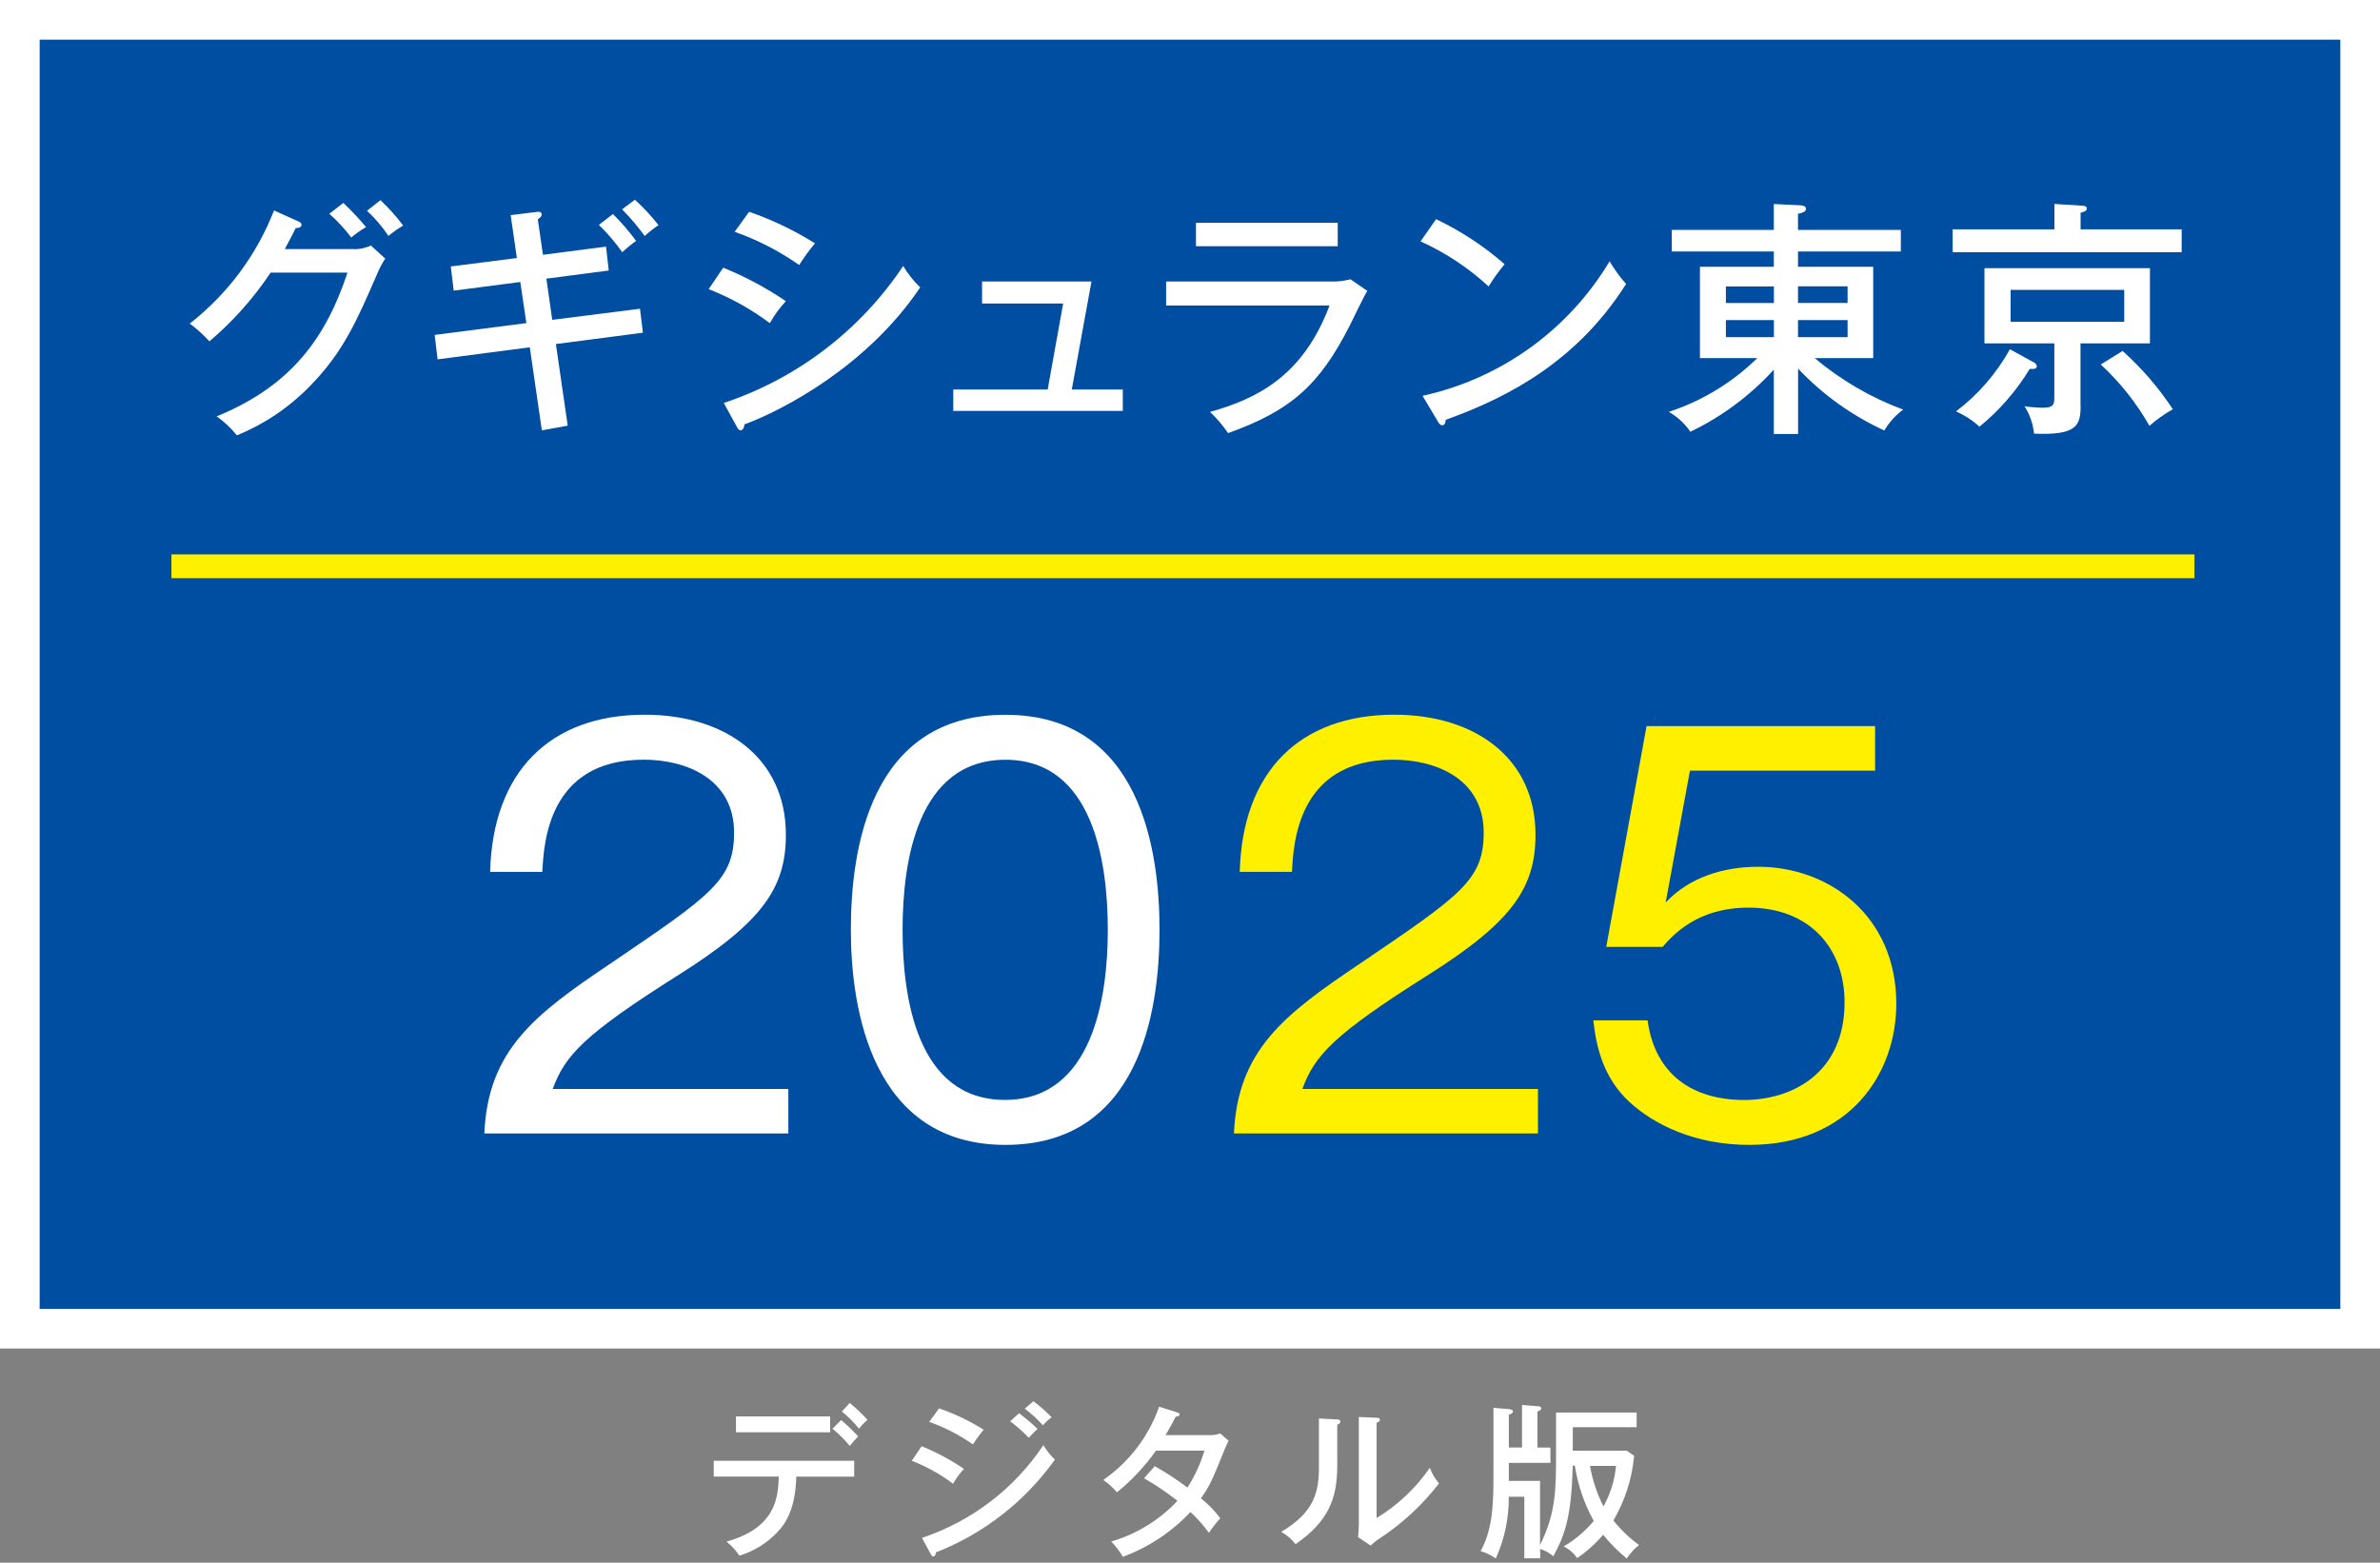
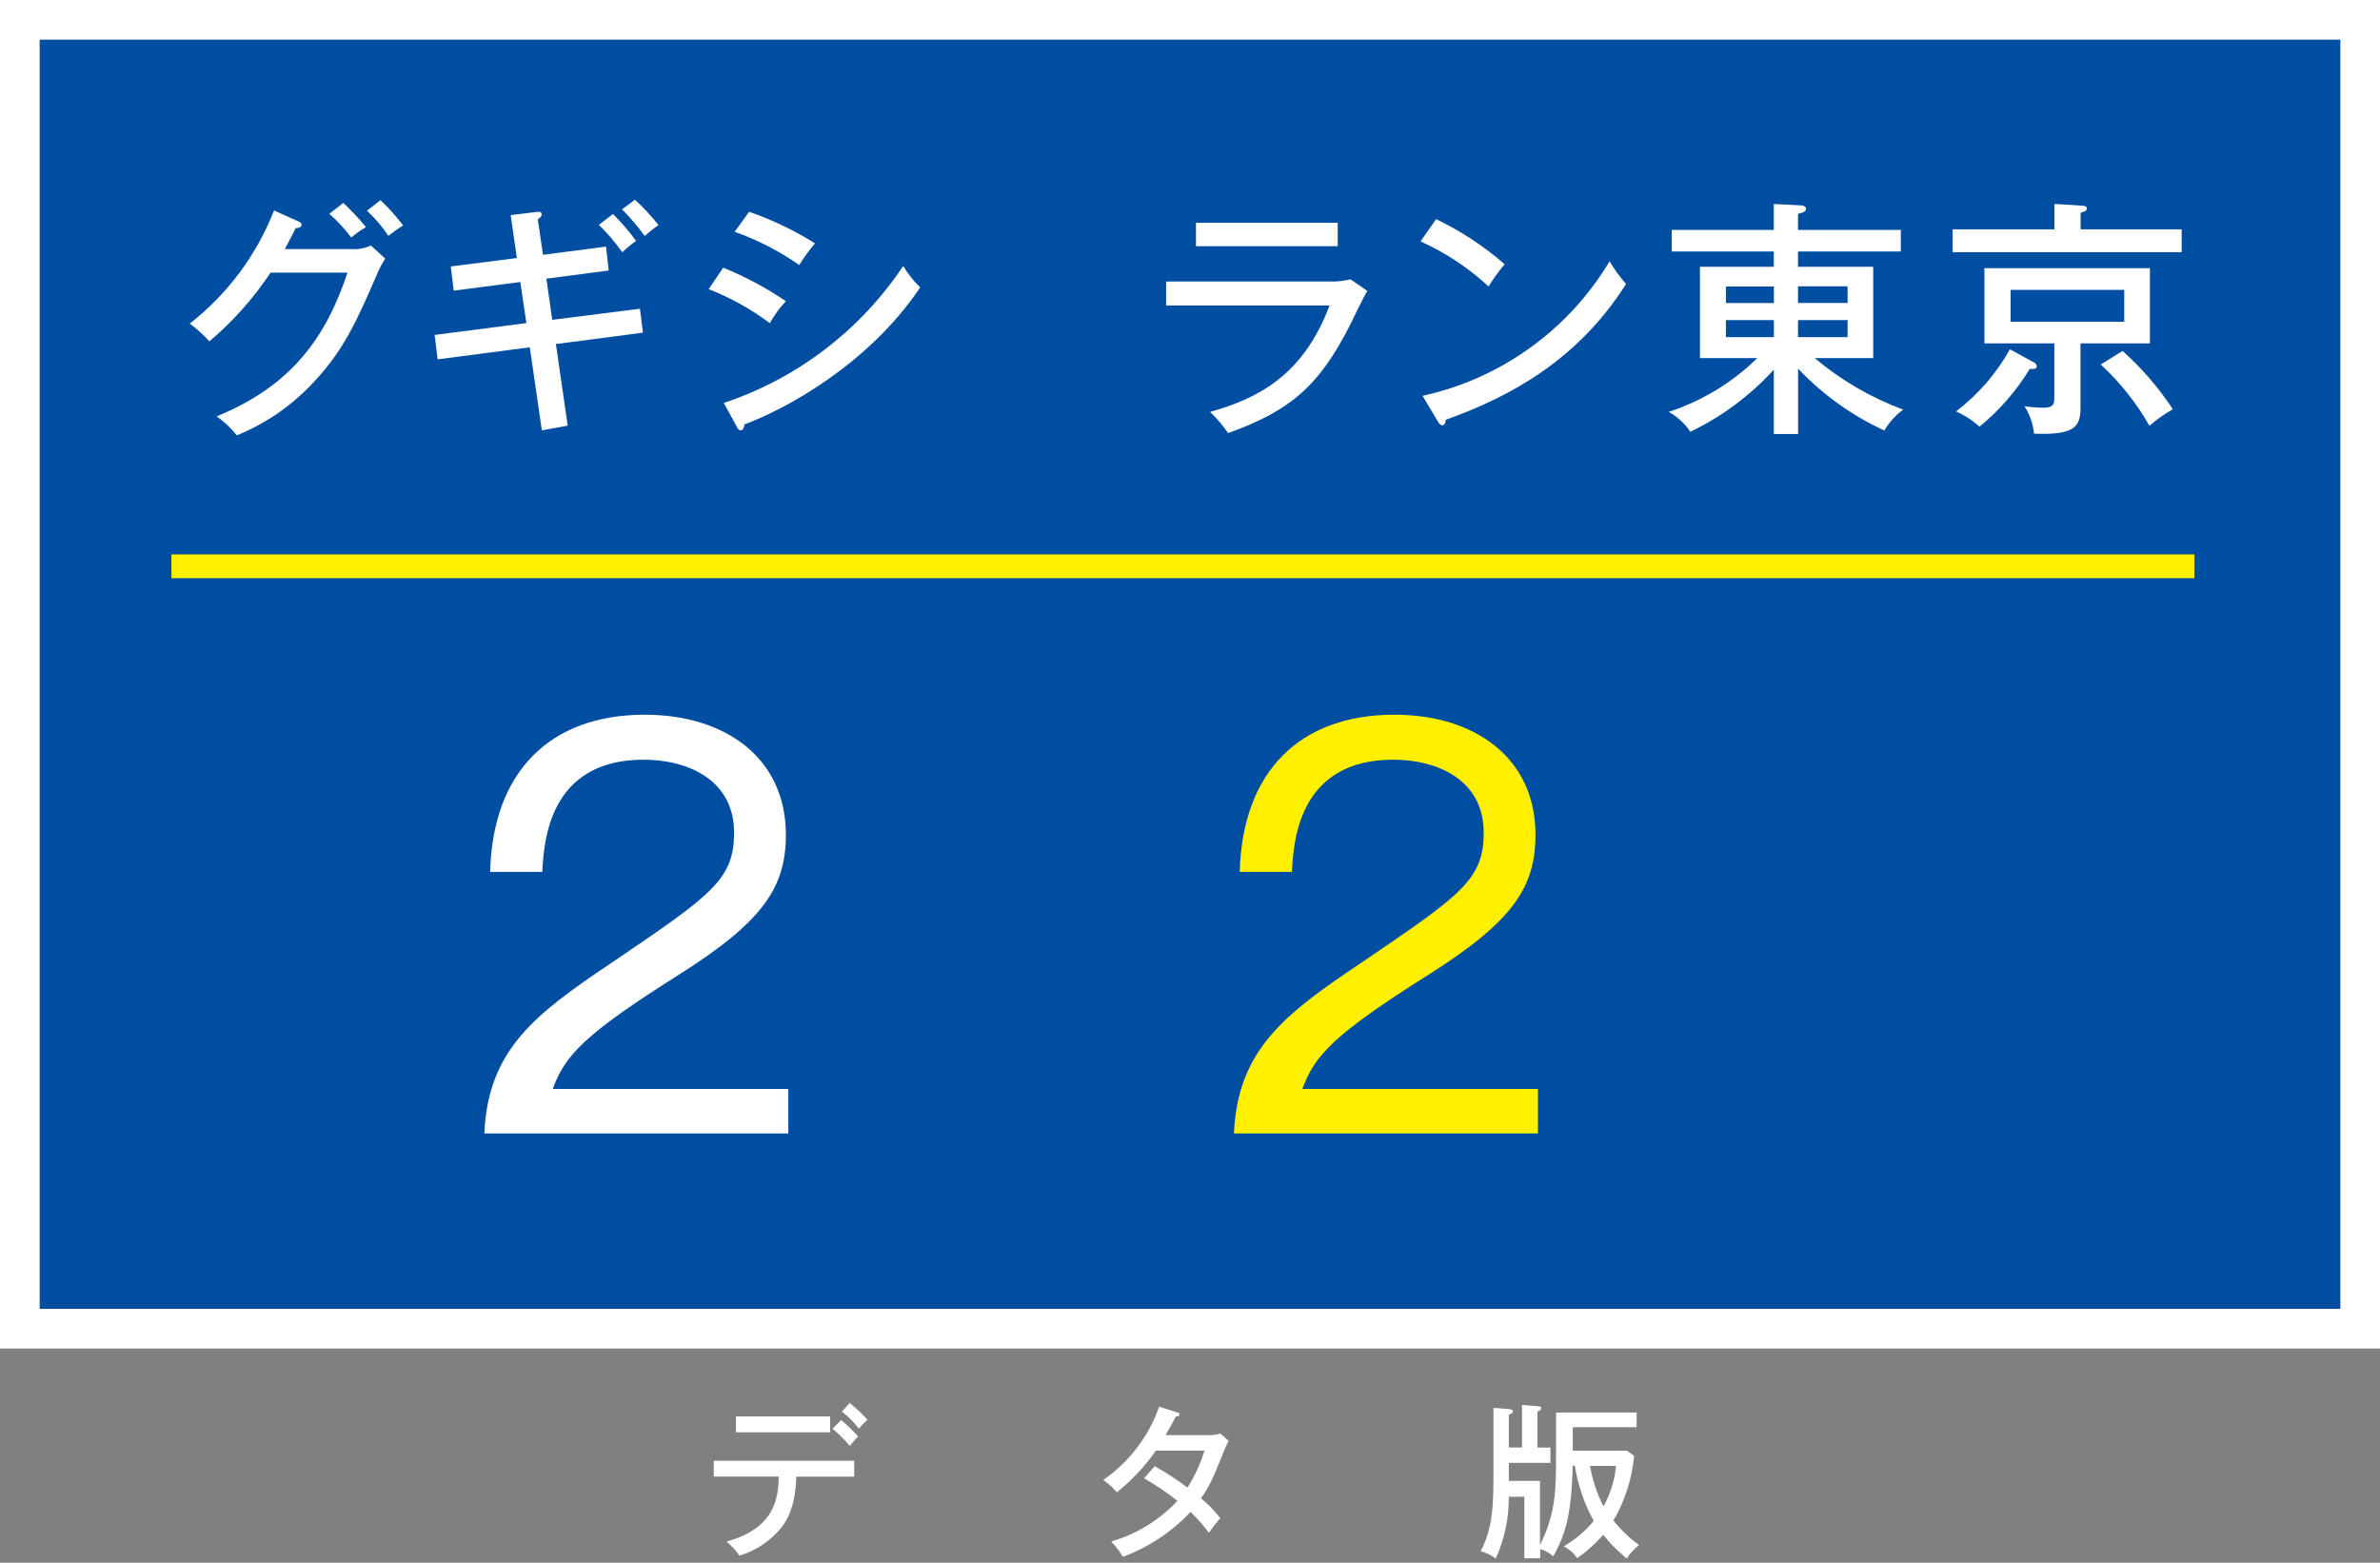
<svg xmlns="http://www.w3.org/2000/svg" id="a" viewBox="0 0 300 197">
  <rect x="0" y="0" width="300" height="197" fill="#808080" stroke="none" />
  <defs>
    <style>.b{fill:#004ea2;}.c{fill:#fff;}.d{fill:#fff000;}</style>
  </defs>
  <path class="c" d="M300,0H0v170h300V0Z" />
  <path class="b" d="M295,5H5v160h290V5Z" />
  <path class="c" d="M44.64,31.42c.73,0,1.45-.16,2.11-.47l1.81,1.65c-.39.6-.73,1.23-1,1.89-2.6,6-4.31,9.91-8.48,14.17-2.61,2.69-5.75,4.81-9.22,6.22-.74-.91-1.59-1.71-2.55-2.39,9.53-3.89,13.82-10.07,16.49-18.12h-9.69c-2.15,3.23-4.75,6.15-7.71,8.66-.76-.82-1.59-1.57-2.48-2.24,4.76-3.71,8.43-8.64,10.62-14.26l3.04,1.37c.16.06.43.18.43.46,0,.31-.46.4-.74.4-.32.65-.5,1.03-1.37,2.64h8.73v.02ZM43.28,25.58c1.01.96,1.97,1.98,2.86,3.05-.66.38-1.28.82-1.87,1.31-.81-1.09-1.74-2.09-2.76-2.99l1.77-1.37ZM47.96,25.23c1.04.99,2,2.06,2.86,3.2-.65.39-1.27.83-1.86,1.31-.77-1.16-1.68-2.23-2.7-3.17l1.7-1.34Z" />
  <path class="c" d="M65.58,35.55l-8.39,1.09-.37-3.05,8.33-1.06-.78-5.41,3.26-.4c.19-.03.65-.09.65.31,0,.25-.18.4-.49.62l.65,4.47,7.95-1.03.34,3.01-7.86,1.03.74,5.19,11.06-1.4.37,3.02-10.97,1.43,1.49,10.29-3.26.59-1.52-10.47-11.62,1.52-.37-3.08,11.56-1.49-.77-5.19h0ZM77.26,26.98c1.06,1.05,2.04,2.18,2.92,3.39-.61.44-1.19.91-1.74,1.43-.88-1.24-1.86-2.39-2.95-3.45l1.77-1.37ZM80.03,25.18c1.08.98,2.07,2.05,2.98,3.2-.61.41-1.2.87-1.74,1.37-.87-1.19-1.82-2.31-2.86-3.36l1.62-1.21Z" />
  <path class="c" d="M91.17,33.75c2.77,1.12,5.42,2.54,7.89,4.22-.78.83-1.46,1.76-2.02,2.77-2.36-1.77-4.96-3.21-7.71-4.29l1.83-2.7h0ZM91.23,50.8c9.25-3.08,17.21-9.16,22.62-17.27.59.99,1.31,1.9,2.14,2.7-6.65,9.91-17.27,15.47-22.15,17.27-.03.28-.13.75-.5.75-.18,0-.34-.19-.46-.44l-1.65-3.02h0ZM94.43,26.7c2.91,1.01,5.69,2.34,8.3,3.98-.73.86-1.39,1.77-1.99,2.73-2.51-1.76-5.25-3.17-8.14-4.19l1.83-2.52Z" />
-   <path class="c" d="M141.53,49.1v2.7h-21.37v-2.7h11.9l1.95-10.84h-10.22v-2.77h13.79l-2.48,13.61h6.43Z" />
  <path class="c" d="M167.59,35.49c.89.03,1.78-.06,2.64-.28l2.12,1.46c-.41.65-1.9,3.73-2.2,4.35-3.89,7.64-7.49,10.75-15.35,13.58-.66-.97-1.42-1.86-2.27-2.67,5.93-1.68,11.71-4.51,15.06-13.42h-20.6v-3.02h20.6ZM168.62,28.09v2.95h-17.87v-2.95h17.87Z" />
  <path class="c" d="M181.02,27.63c3.12,1.49,6.03,3.4,8.64,5.68-.74.88-1.42,1.82-2.02,2.8-2.54-2.34-5.43-4.26-8.58-5.68l1.96-2.8ZM179.31,49.9c9.86-2.16,18.4-8.3,23.58-16.96.6,1.02,1.29,1.97,2.08,2.86-6.05,9.54-14.54,14.2-22.74,17.12,0,.35-.12.69-.43.69-.25,0-.4-.22-.5-.38l-1.98-3.32h-.01Z" />
  <path class="c" d="M226.64,54.71h-3.05v-8.11c-2.97,3.26-6.54,5.92-10.52,7.83-.7-1.04-1.63-1.89-2.72-2.51,4.19-1.37,8.01-3.69,11.16-6.78h-7.23v-11.51h9.31v-1.93h-12.86v-2.72h12.86v-3.26l3.3.16c.31,0,.76.09.76.44,0,.41-.57.54-1.01.63v2.03h12.96v2.72h-12.96v1.93h9.48v11.51h-7.38c3.32,2.79,7.09,4.99,11.16,6.5-.96.7-1.77,1.6-2.38,2.63-4.09-1.88-7.78-4.53-10.87-7.8v8.24h0ZM223.6,36.11h-6.05v2.09h6.05v-2.09ZM223.6,40.35h-6.05v2.15h6.05v-2.15ZM226.64,38.19h6.25v-2.09h-6.25v2.09ZM226.64,42.5h6.25v-2.15h-6.25v2.15Z" />
  <path class="c" d="M258.96,25.71l3.49.22c.19,0,.6.06.6.32,0,.35-.32.44-.79.57v2.09h12.74v2.88h-28.87v-2.88h12.83v-3.2ZM256.36,45.67c.19.09.34.27.38.48,0,.38-.38.38-.89.35-1.68,2.77-3.82,5.24-6.34,7.29-.87-.8-1.87-1.45-2.95-1.93,2.78-2.11,5.09-4.78,6.79-7.83l3.01,1.65h0ZM262.26,51.12c0,2.51-.41,3.77-5.87,3.55-.12-1.23-.53-2.42-1.2-3.46.77.12,1.56.18,2.34.19,1.14,0,1.42-.32,1.42-1.14v-6.97h-8.81v-9.48h20.86v9.48h-8.75v7.83h.01ZM253.44,36.54v4.03h14.32v-4.03h-14.32ZM267.55,44.24c2.42,2.17,4.55,4.64,6.34,7.35-1.05.59-2.04,1.29-2.95,2.09-1.64-2.88-3.71-5.49-6.14-7.73l2.76-1.71h-.01Z" />
  <path class="c" d="M89.97,186.15v-2h17.7v2h-7.3c-.09,3.91-1.26,5.85-2.38,7-1.31,1.39-2.96,2.41-4.79,2.96-.45-.67-1-1.26-1.62-1.77,6.1-1.7,6.52-5.42,6.58-8.2h-8.19ZM104.64,178.56v2h-11.87v-2h11.87ZM106.03,179.02c.76.64,1.47,1.33,2.14,2.06-.37.38-.72.78-1.05,1.2-.66-.79-1.39-1.52-2.18-2.17l1.09-1.09ZM107.1,176.86c.81.65,1.56,1.37,2.25,2.14-.4.33-.76.7-1.07,1.11-.64-.8-1.36-1.53-2.16-2.16l.99-1.09h-.01Z" />
-   <path class="c" d="M116.17,182.32c1.88.76,3.67,1.72,5.34,2.86-.53.56-1,1.19-1.37,1.87-1.6-1.2-3.35-2.17-5.21-2.9l1.24-1.83ZM116.22,193.87c6.26-2.09,11.64-6.2,15.3-11.69.4.67.89,1.29,1.45,1.83-3.76,5.27-8.97,9.33-14.99,11.69-.02.19-.08.51-.34.51-.13,0-.21-.11-.32-.3l-1.1-2.03h0ZM118.38,177.55c1.97.68,3.85,1.58,5.61,2.69-.49.58-.94,1.2-1.35,1.85-1.7-1.19-3.55-2.15-5.51-2.84l1.24-1.7h0ZM128.45,178.16c.82.61,1.6,1.27,2.33,1.98-.32.28-.78.76-1.11,1.11-.72-.76-1.5-1.46-2.34-2.08l1.12-1.01ZM130.26,176.65c.82.61,1.59,1.28,2.3,2.02-.41.29-.78.63-1.1,1.01-.69-.77-1.46-1.48-2.29-2.1l1.09-.93Z" />
  <path class="c" d="M145.56,184.84c1.43.8,2.81,1.7,4.12,2.69.93-1.45,1.65-3.02,2.14-4.66h-6.11c-1.38,1.97-3.04,3.74-4.92,5.26-.5-.59-1.08-1.12-1.72-1.56,3.26-2.26,5.73-5.49,7.04-9.23l2.22.7c.23.06.36.12.36.27,0,.25-.38.27-.48.27-.4.76-.84,1.6-1.29,2.34h5.51c.47.02.94-.06,1.39-.21l1.05.93c-.16.29-.3.58-.42.88-1.64,4.04-1.93,4.75-3.07,6.37.91.73,1.73,1.57,2.44,2.5-.52.58-1,1.2-1.43,1.85-.69-.95-1.47-1.83-2.33-2.63-2.37,2.52-5.28,4.45-8.52,5.65-.41-.7-.91-1.35-1.47-1.93,3.19-.93,6.08-2.7,8.35-5.13-1.33-1.05-2.74-2-4.21-2.84l1.34-1.52h0Z" />
-   <path class="c" d="M168.48,178.93c.21.03.48.03.48.28,0,.21-.23.34-.4.4v5.18c0,4.25-1.19,7.04-5.25,9.88-.49-.63-1.11-1.16-1.81-1.56,4.18-2.46,4.75-5.05,4.75-8.13v-6.16l2.23.12h0ZM173.52,178.73c.23.02.42.02.42.26,0,.19-.21.27-.42.38v12c2.66-1.61,4.94-3.77,6.71-6.33.26.72.65,1.38,1.16,1.96-2.08,2.7-4.6,5.04-7.45,6.92-.42.26-.82.57-1.17.92l-1.58-1.05c.04-.42.09-1.05.09-1.64v-13.52l2.25.1h0Z" />
  <path class="c" d="M196.16,178.07h10.14v1.85h-8.05v2.96h6.81l.92.65c-.26,2.88-1.15,5.66-2.61,8.15.93,1.17,2.02,2.21,3.23,3.09-.6.48-1.13,1.06-1.55,1.7-1.09-.89-2.08-1.89-2.97-2.99-.96,1.12-2.06,2.11-3.28,2.94-.43-.63-1.01-1.14-1.7-1.47,1.44-.84,2.73-1.93,3.79-3.22-1.2-2.16-2-4.52-2.38-6.96h-.27c-.15,6.98-1.2,9.06-2.44,11.42-.48-.42-1.05-.73-1.66-.92v1.18h-2v-7.76h-1.96c.03,2.68-.53,5.34-1.64,7.78-.58-.42-1.23-.73-1.91-.93,1.62-2.9,1.62-6.39,1.62-10.07v-7.99l1.97.16c.19.03.48.06.48.3,0,.21-.21.29-.51.4v4.14h1.66v-5.36l1.89.15c.3.02.53.04.53.28,0,.19-.21.29-.48.4v4.54h1.64v1.93h-5.24v2.27h3.93v8.09c2.02-4.08,2.02-7.02,2.02-11.62v-5.12l.02.03ZM200.42,184.8c.31,1.78.88,3.5,1.7,5.11.87-1.58,1.41-3.31,1.58-5.11h-3.28Z" />
  <path class="d" d="M276.61,69.89H21.61v3h255v-3Z" />
  <path class="c" d="M99.37,137.29v5.6h-38.32c.46-10.49,6.32-14.99,15.84-21.38,12.77-8.67,15.64-10.56,15.64-16.55,0-6.71-5.93-9.19-11.4-9.19-12.06,0-12.58,10.56-12.77,14.14h-6.58c.33-12.64,7.56-19.81,19.49-19.81,10.17,0,17.79,5.47,17.79,15.12,0,6.65-2.87,10.95-13.49,17.66-11.99,7.56-14.34,10.17-15.9,14.4h29.72-.02Z" />
-   <path class="c" d="M146.16,117.22c0,10.43-2.61,27.11-19.42,27.11s-19.49-17.07-19.49-27.11,2.35-27.11,19.49-27.11,19.42,17.34,19.42,27.11ZM113.77,117.22c0,8.54,1.82,21.44,12.9,21.44s12.97-12.97,12.97-21.44-1.82-21.44-12.9-21.44-12.97,12.77-12.97,21.44Z" />
  <path class="d" d="M193.86,137.29v5.6h-38.32c.46-10.49,6.32-14.99,15.84-21.38,12.77-8.67,15.64-10.56,15.64-16.55,0-6.71-5.93-9.19-11.4-9.19-12.06,0-12.58,10.56-12.77,14.14h-6.58c.33-12.64,7.56-19.81,19.49-19.81,10.17,0,17.79,5.47,17.79,15.12,0,6.65-2.87,10.95-13.49,17.66-11.99,7.56-14.34,10.17-15.9,14.4h29.72-.02Z" />
-   <path class="d" d="M236.35,97.15h-23.33l-3.06,16.62c3-3.19,7.3-4.5,11.67-4.5,8.86,0,17.4,6.13,17.4,17.27,0,8.86-5.93,17.79-18.51,17.79-7.04,0-12.12-2.67-15.05-5.34-3.52-3.19-4.3-7.36-4.63-10.36h6.84c.91,6.71,5.54,10.04,12.19,10.04,5.87,0,12.64-3.26,12.64-12.32,0-6.84-4.43-11.93-12.12-11.93-6.39,0-9.45,3.39-10.82,4.95h-7.1l5.08-27.83h28.81v5.6h0Z" />
</svg>